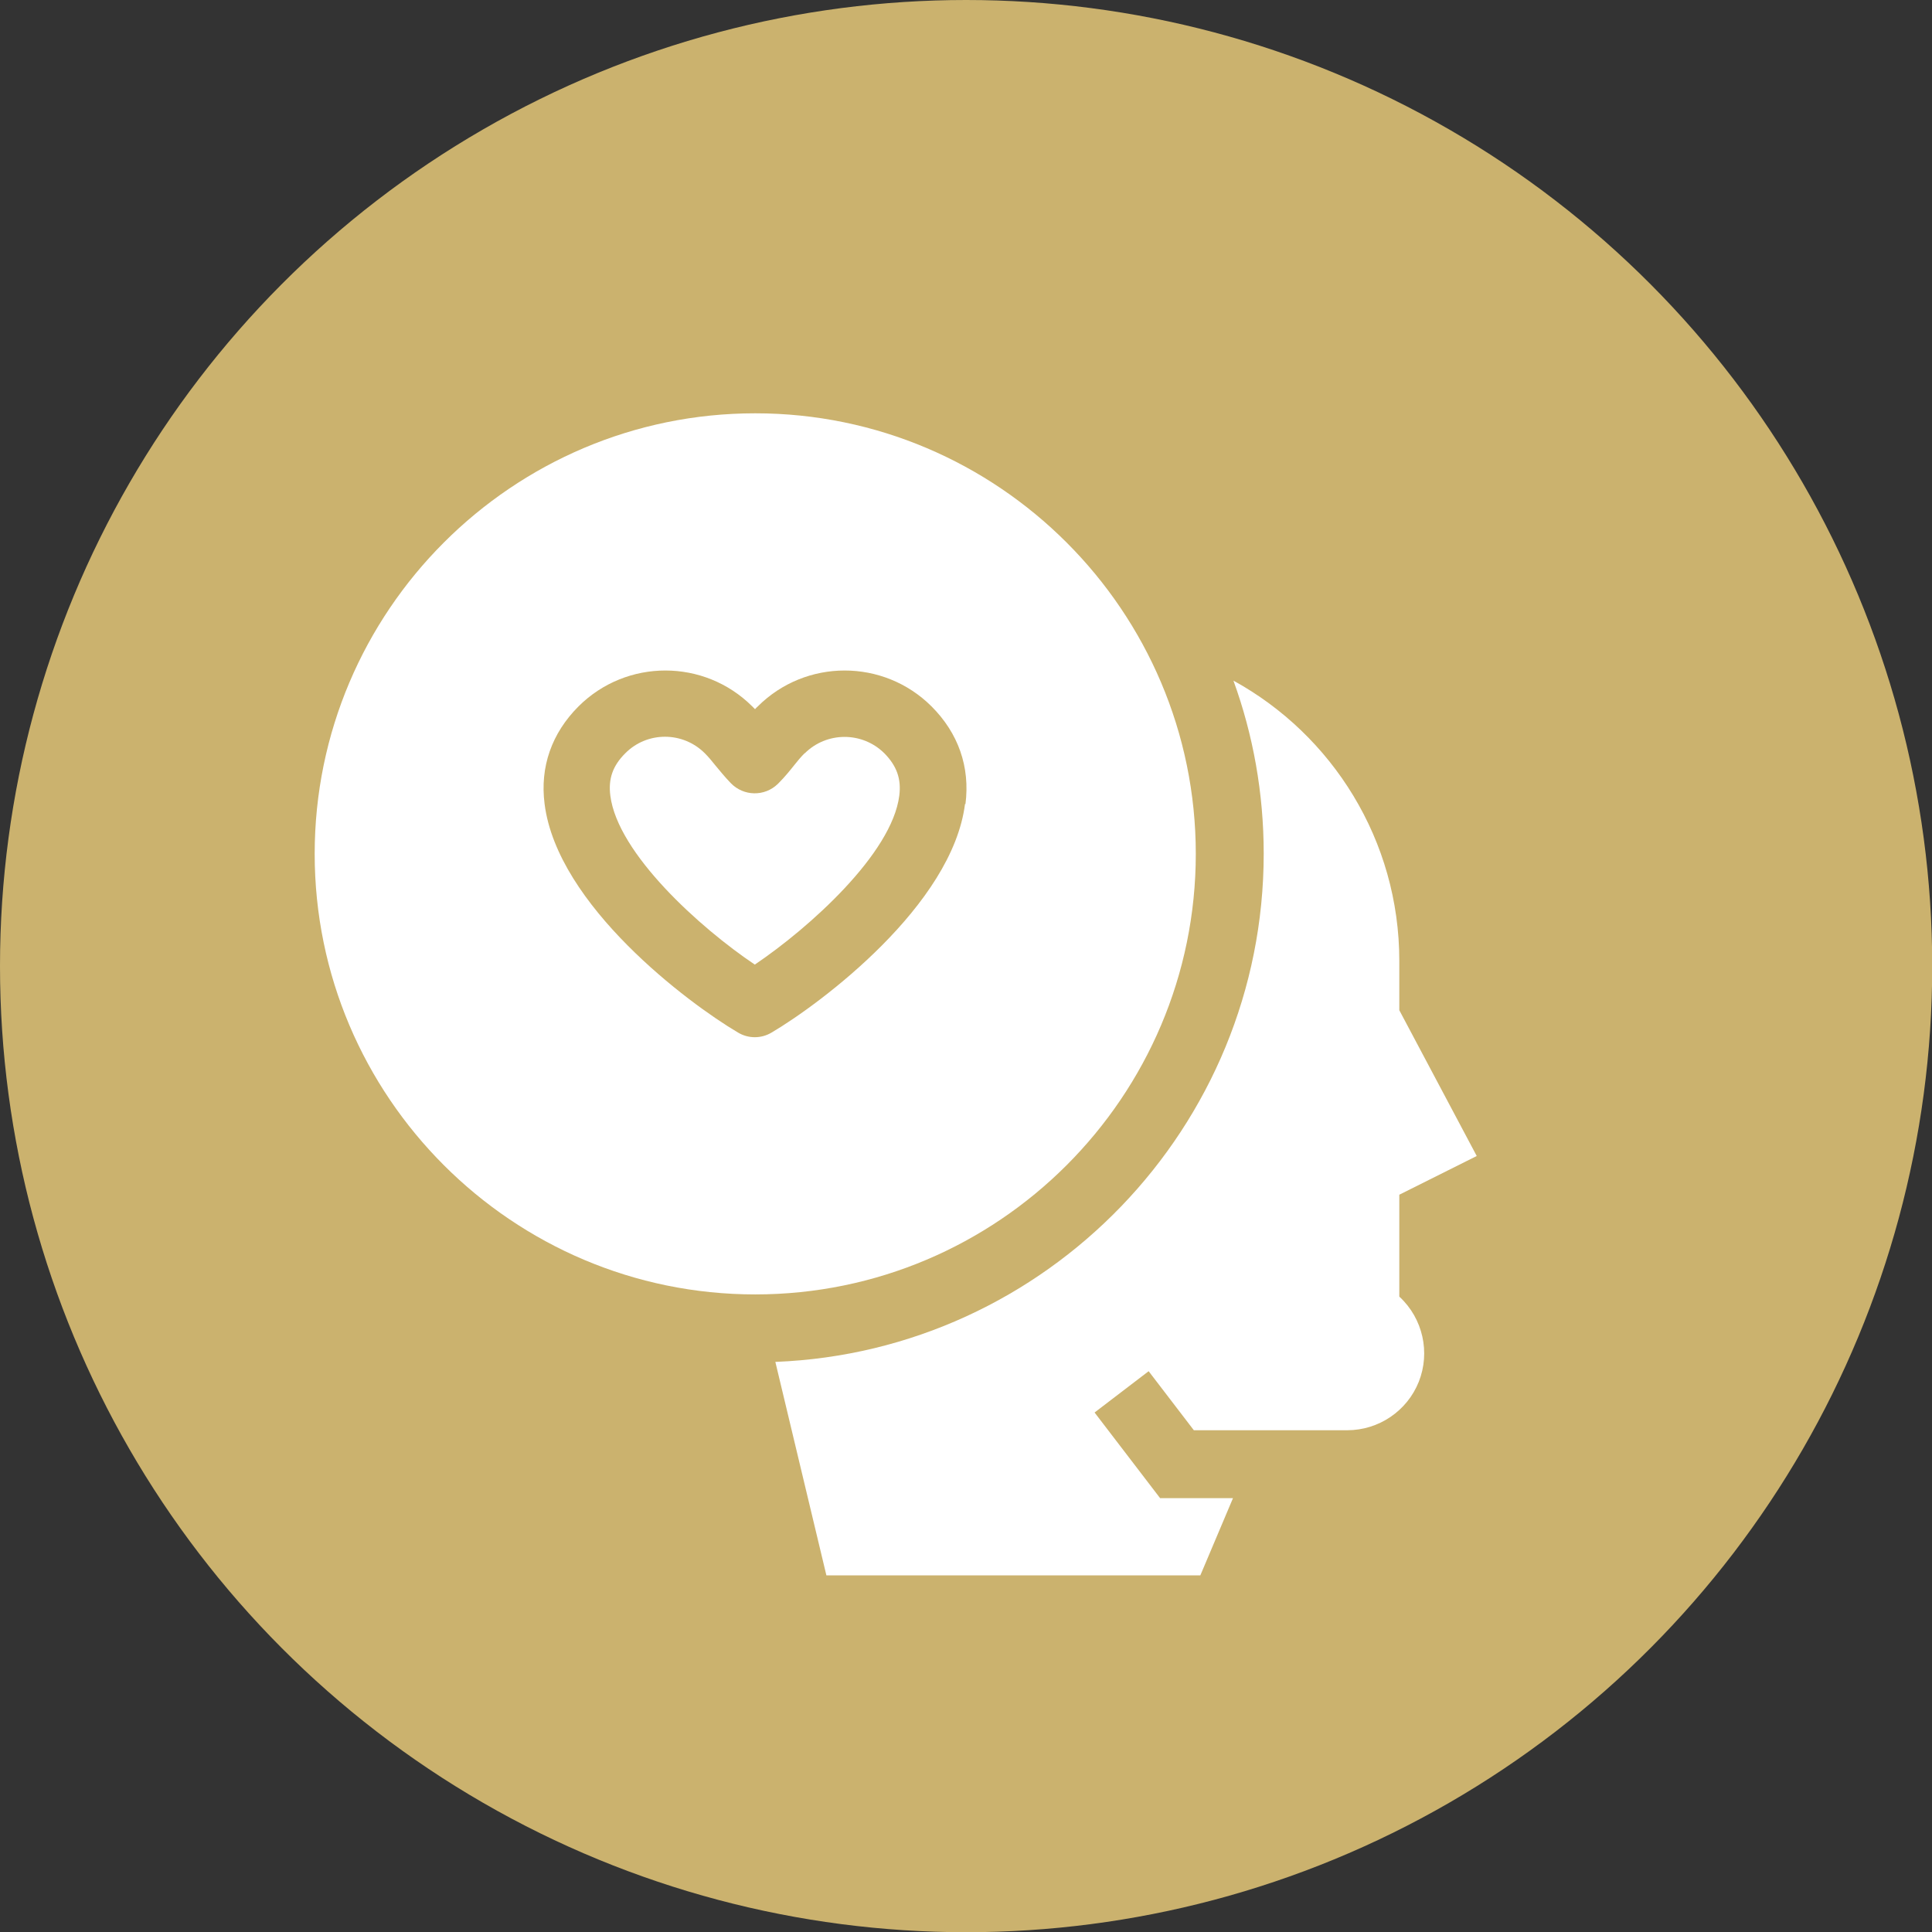
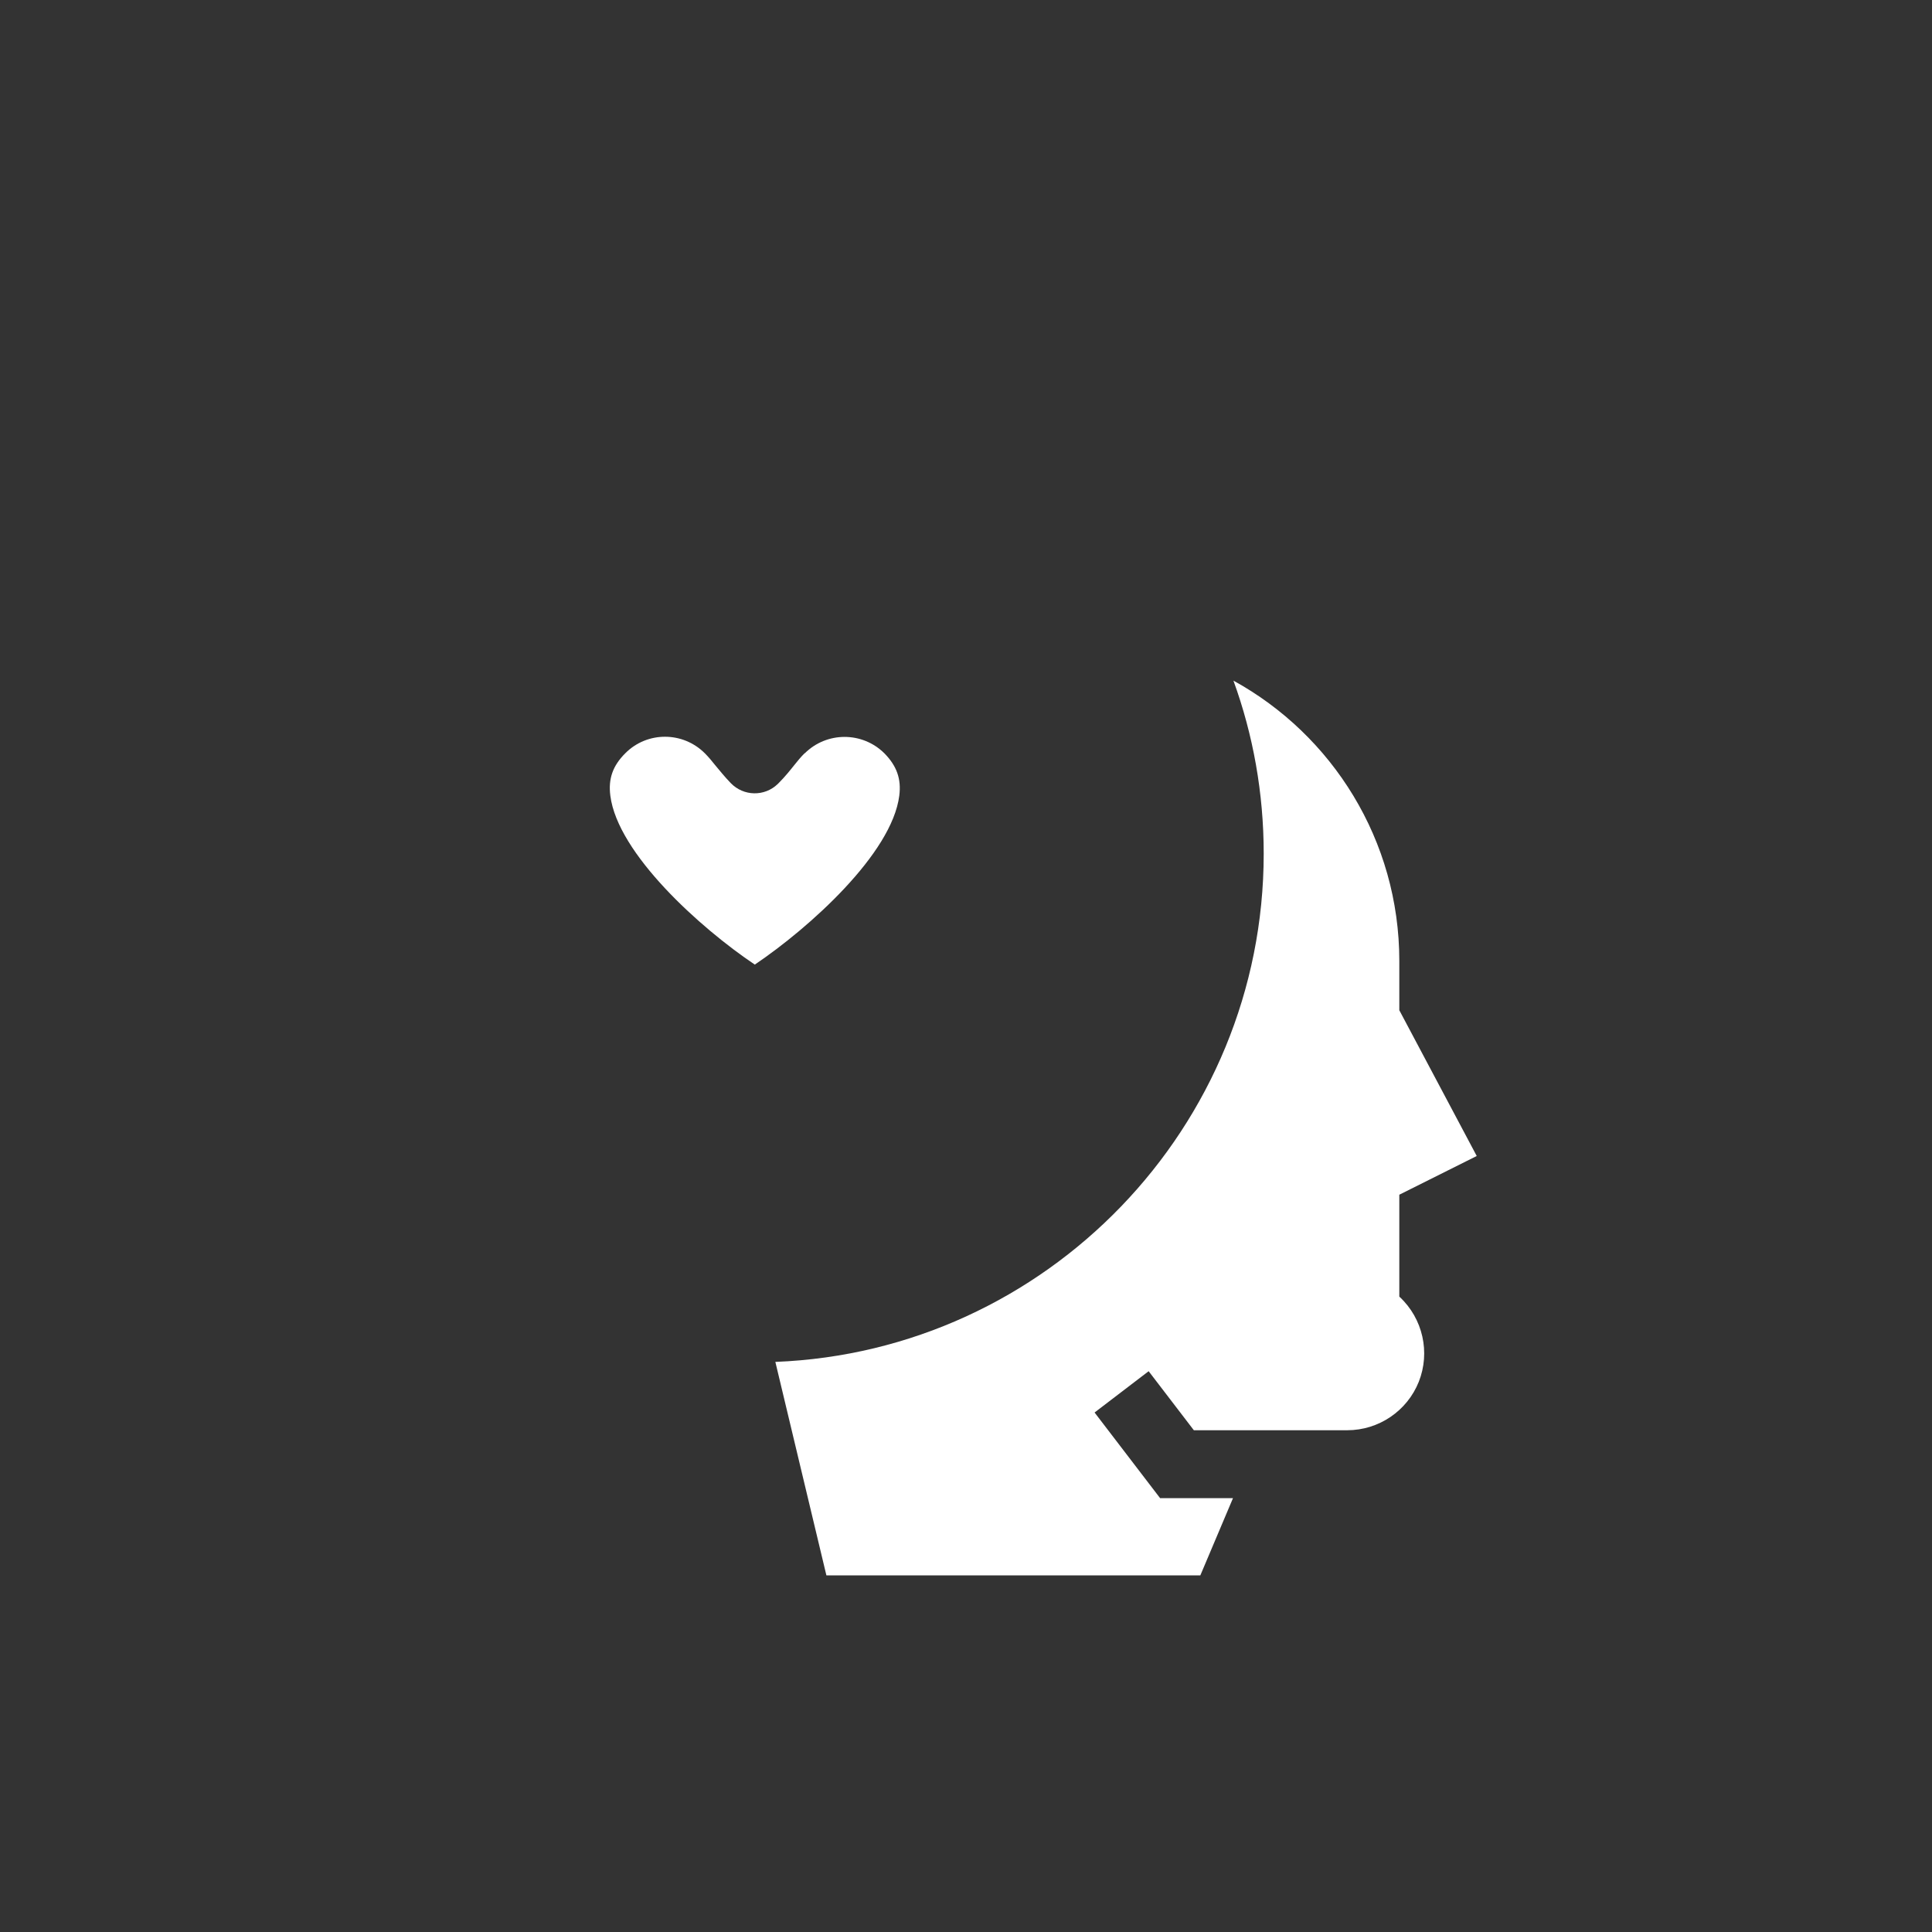
<svg xmlns="http://www.w3.org/2000/svg" id="Layer_2" data-name="Layer 2" viewBox="0 0 89.33 89.33">
  <rect x="0" y="0" width="89.33" height="89.33" fill="#333333" stroke="none" />
  <defs>
    <style>
      .cls-1 {
        fill: #fff;
      }

      .cls-2 {
        fill: #cbb26e;
      }
    </style>
  </defs>
  <g id="Layer_1-2" data-name="Layer 1">
-     <circle class="cls-2" cx="44.67" cy="44.67" r="44.67" />
    <path class="cls-1" d="M64.72,59.97l-.02-.02v-4.71l3.58-1.79-3.58-6.74v-2.28c0-5.58-3.1-10.45-7.67-12.96.91,2.5,1.4,5.2,1.4,8,0,12.65-10.05,23.01-22.58,23.5l2.36,9.87h17.29l1.51-3.57h-3.37l-3.03-3.96,2.5-1.91,2.09,2.73h7.09c1.46,0,2.77-.89,3.31-2.24.54-1.36.19-2.92-.88-3.92h0Z" />
    <g>
-       <path class="cls-1" d="M37.2,34.83c-.17.17-.32.35-.47.54-.2.25-.43.54-.73.84-.01.01-.03.03-.04.04-.61.59-1.58.57-2.17-.04-.29-.3-.52-.59-.73-.84-.15-.19-.3-.37-.47-.54-1.02-1.02-2.67-1.02-3.68,0-.58.58-.79,1.18-.69,1.96.34,2.68,4.16,6.12,6.68,7.81,2.52-1.7,6.34-5.13,6.68-7.81.1-.78-.12-1.38-.69-1.96-1.02-1.01-2.66-1.01-3.68,0Z" />
-       <path class="cls-1" d="M34.92,19.11c-11.23,0-20.37,9.14-20.37,20.37s9.14,20.37,20.37,20.37,20.37-9.14,20.37-20.37-9.14-20.37-20.37-20.37ZM44.62,37.17c-.59,4.68-6.65,9.22-8.94,10.57-.48.29-1.08.29-1.56,0-2.29-1.35-8.35-5.88-8.94-10.57-.22-1.71.33-3.27,1.57-4.51,2.22-2.21,5.81-2.21,8.03,0,.04.04.09.09.13.13.04-.04.08-.09.13-.13,2.22-2.21,5.81-2.21,8.03,0,1.24,1.24,1.79,2.8,1.57,4.52Z" />
+       <path class="cls-1" d="M37.2,34.83c-.17.17-.32.35-.47.54-.2.25-.43.54-.73.84-.01.01-.03.03-.04.04-.61.59-1.58.57-2.17-.04-.29-.3-.52-.59-.73-.84-.15-.19-.3-.37-.47-.54-1.02-1.02-2.67-1.02-3.68,0-.58.58-.79,1.18-.69,1.96.34,2.68,4.16,6.12,6.68,7.81,2.52-1.7,6.34-5.13,6.68-7.81.1-.78-.12-1.38-.69-1.96-1.02-1.01-2.66-1.01-3.68,0" />
    </g>
  </g>
</svg>